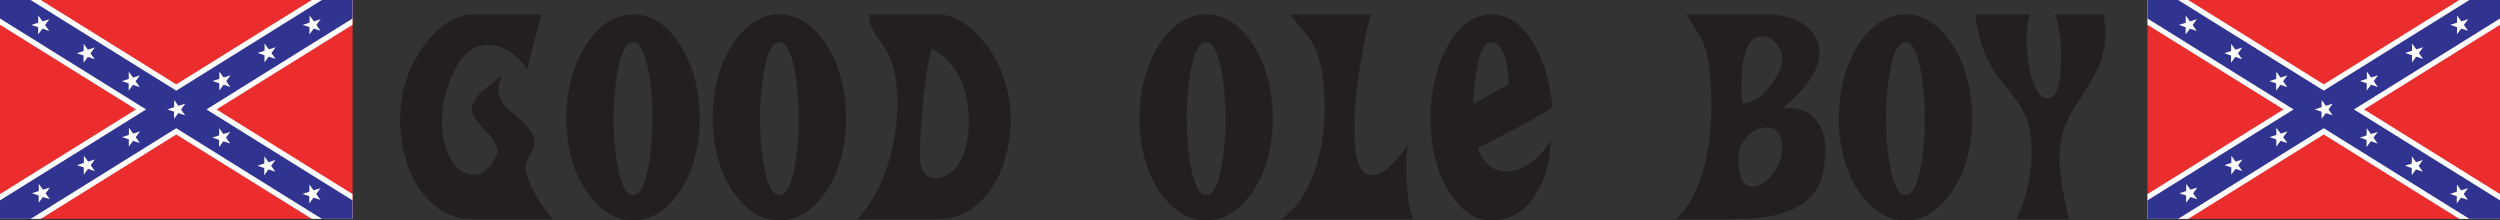
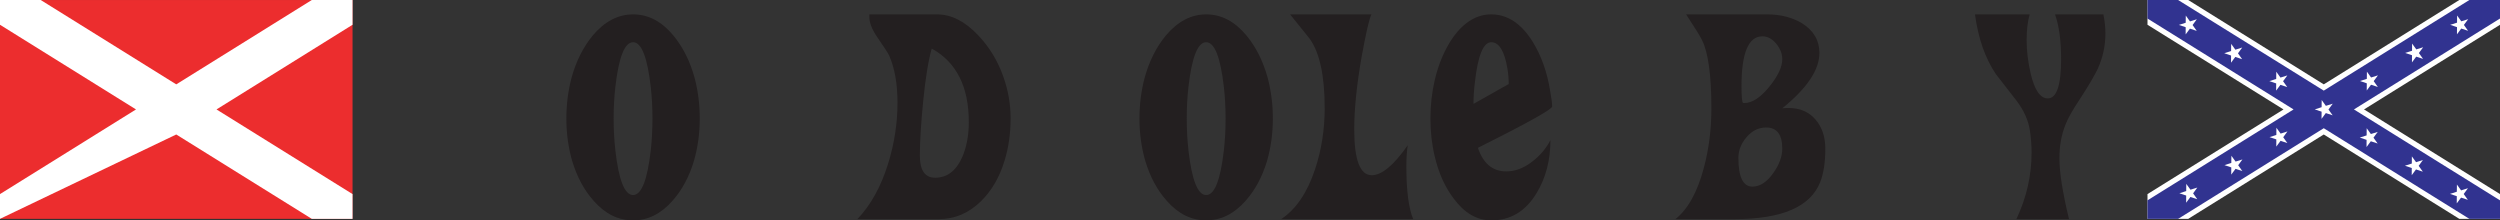
<svg xmlns="http://www.w3.org/2000/svg" width="432pt" height="38.08pt" viewBox="0 0 432 38.08" version="1.1">
  <rect x="0" y="0" width="432" height="38.08" fill="#333333" stroke="none" />
  <defs>
    <clipPath id="clip1">
      <path d="M 97 2 L 121 2 L 121 38.078 L 97 38.078 Z M 97 2 " />
    </clipPath>
    <clipPath id="clip2">
      <path d="M 123 2 L 147 2 L 147 38.078 L 123 38.078 Z M 123 2 " />
    </clipPath>
    <clipPath id="clip3">
      <path d="M 196 2 L 220 2 L 220 38.078 L 196 38.078 Z M 196 2 " />
    </clipPath>
    <clipPath id="clip4">
      <path d="M 247 2 L 269 2 L 269 38.078 L 247 38.078 Z M 247 2 " />
    </clipPath>
    <clipPath id="clip5">
-       <path d="M 317 2 L 341 2 L 341 38.078 L 317 38.078 Z M 317 2 " />
-     </clipPath>
+       </clipPath>
  </defs>
  <g id="surface1">
-     <path style=" stroke:none;fill-rule:nonzero;fill:rgb(13.699%,12.199%,12.5%);fill-opacity:1;" d="M 95.609 37.863 L 81.547 37.863 C 78.746 37.863 76.305 36.82 74.219 34.73 C 72.367 32.879 71.008 30.5 70.141 27.586 C 69.469 25.379 69.137 23.02 69.137 20.496 C 69.137 18.02 69.551 15.613 70.379 13.293 C 71.324 10.574 72.762 8.195 74.691 6.148 C 76.977 3.707 79.379 2.484 81.902 2.484 L 93.539 2.484 C 93.539 2.562 93.285 3.527 92.773 5.371 C 92.062 7.961 91.512 10.16 91.117 11.969 C 88.992 9.148 86.75 7.738 84.387 7.738 C 81.828 7.738 79.781 9.406 78.246 12.75 C 76.988 15.422 76.359 18.195 76.359 21.062 C 76.359 23.266 76.77 25.211 77.598 26.902 C 78.617 29.102 80.113 30.203 82.082 30.203 C 83.457 30.203 84.777 28.945 86.035 26.43 C 86.074 25.328 85.336 24.02 83.816 22.508 C 82.297 20.992 81.535 19.824 81.535 19 C 81.535 17.977 82.18 16.855 83.469 15.637 C 84.559 14.773 85.633 13.906 86.688 13.043 C 86.316 14.027 86.133 14.875 86.133 15.582 C 86.133 16.805 86.758 17.949 88.012 19.012 C 90.949 21.375 92.418 23.207 92.418 24.504 C 92.418 25.059 92.152 25.797 91.621 26.723 C 91.09 27.648 90.824 28.426 90.824 29.055 C 90.824 29.488 90.922 29.984 91.117 30.535 C 92.18 33.371 93.676 35.812 95.609 37.863 " />
    <g clip-path="url(#clip1)" clip-rule="nonzero">
      <path style=" stroke:none;fill-rule:nonzero;fill:rgb(13.699%,12.199%,12.5%);fill-opacity:1;" d="M 112.746 20.473 C 112.746 18.582 112.648 16.77 112.453 15.039 C 111.863 9.879 110.844 7.297 109.395 7.297 C 107.941 7.297 106.918 9.879 106.332 15.039 C 106.137 16.77 106.035 18.582 106.035 20.473 C 106.035 22.402 106.137 24.234 106.332 25.965 C 106.918 31.125 107.941 33.703 109.395 33.703 C 110.844 33.703 111.863 31.125 112.453 25.965 C 112.648 24.234 112.746 22.402 112.746 20.473 M 120.918 20.488 C 120.918 23.047 120.582 25.488 119.91 27.809 C 119.086 30.562 117.844 32.867 116.188 34.715 C 114.219 36.957 111.953 38.078 109.395 38.078 C 106.828 38.078 104.566 36.957 102.598 34.715 C 100.941 32.867 99.699 30.562 98.871 27.809 C 98.203 25.488 97.867 23.047 97.867 20.488 C 97.867 18.051 98.164 15.707 98.754 13.465 C 99.543 10.594 100.766 8.152 102.418 6.145 C 104.469 3.707 106.793 2.484 109.395 2.484 C 112.031 2.484 114.355 3.707 116.367 6.145 C 118.023 8.152 119.242 10.594 120.031 13.465 C 120.621 15.707 120.918 18.051 120.918 20.488 " />
    </g>
    <g clip-path="url(#clip2)" clip-rule="nonzero">
-       <path style=" stroke:none;fill-rule:nonzero;fill:rgb(13.699%,12.199%,12.5%);fill-opacity:1;" d="M 138.035 20.473 C 138.035 18.582 137.941 16.77 137.742 15.039 C 137.156 9.879 136.133 7.297 134.684 7.297 C 133.23 7.297 132.211 9.879 131.621 15.039 C 131.426 16.77 131.328 18.582 131.328 20.473 C 131.328 22.402 131.426 24.234 131.621 25.965 C 132.211 31.125 133.23 33.703 134.684 33.703 C 136.133 33.703 137.156 31.125 137.742 25.965 C 137.941 24.234 138.035 22.402 138.035 20.473 M 146.207 20.488 C 146.207 23.047 145.871 25.488 145.199 27.809 C 144.375 30.562 143.133 32.867 141.48 34.715 C 139.508 36.957 137.242 38.078 134.684 38.078 C 132.121 38.078 129.855 36.957 127.887 34.715 C 126.23 32.867 124.992 30.562 124.164 27.809 C 123.492 25.488 123.156 23.047 123.156 20.488 C 123.156 18.051 123.453 15.707 124.043 13.465 C 124.832 10.594 126.055 8.152 127.707 6.145 C 129.758 3.707 132.082 2.484 134.684 2.484 C 137.32 2.484 139.645 3.707 141.656 6.145 C 143.312 8.152 144.531 10.594 145.32 13.465 C 145.91 15.707 146.207 18.051 146.207 20.488 " />
-     </g>
+       </g>
    <path style=" stroke:none;fill-rule:nonzero;fill:rgb(13.699%,12.199%,12.5%);fill-opacity:1;" d="M 161.008 8.395 C 160.418 10.441 159.93 13.441 159.535 17.398 C 159.145 21.355 158.949 24.512 158.949 26.875 C 158.949 29.434 159.832 30.711 161.594 30.711 C 163.633 30.711 165.18 29.551 166.238 27.23 C 167.02 25.457 167.41 23.41 167.41 21.086 C 167.41 14.988 165.277 10.754 161.008 8.395 M 174.633 20.496 C 174.633 23.098 174.277 25.539 173.57 27.82 C 172.703 30.656 171.344 32.98 169.492 34.789 C 167.402 36.836 164.98 37.863 162.223 37.863 L 148.156 37.863 C 150.445 35.461 152.203 32.309 153.426 28.41 C 154.531 24.906 155.086 21.344 155.086 17.723 C 155.086 14.492 154.609 11.797 153.66 9.629 C 153.543 9.316 152.832 8.215 151.527 6.324 C 150.617 4.984 150.184 3.805 150.223 2.781 L 150.223 2.484 L 161.926 2.484 C 164.41 2.484 166.793 3.707 169.078 6.148 C 171.008 8.195 172.445 10.574 173.391 13.293 C 174.219 15.613 174.633 18.02 174.633 20.496 " />
    <g clip-path="url(#clip3)" clip-rule="nonzero">
      <path style=" stroke:none;fill-rule:nonzero;fill:rgb(13.699%,12.199%,12.5%);fill-opacity:1;" d="M 211.781 20.473 C 211.781 18.582 211.684 16.77 211.484 15.039 C 210.898 9.879 209.875 7.297 208.426 7.297 C 206.973 7.297 205.949 9.879 205.363 15.039 C 205.168 16.77 205.07 18.582 205.07 20.473 C 205.07 22.402 205.168 24.234 205.363 25.965 C 205.949 31.125 206.973 33.703 208.426 33.703 C 209.875 33.703 210.898 31.125 211.484 25.965 C 211.684 24.234 211.781 22.402 211.781 20.473 M 219.949 20.488 C 219.949 23.047 219.613 25.488 218.945 27.809 C 218.117 30.562 216.875 32.867 215.223 34.715 C 213.25 36.957 210.984 38.078 208.426 38.078 C 205.863 38.078 203.598 36.957 201.629 34.715 C 199.973 32.867 198.734 30.562 197.906 27.809 C 197.234 25.488 196.898 23.047 196.898 20.488 C 196.898 18.051 197.195 15.707 197.785 13.465 C 198.574 10.594 199.797 8.152 201.449 6.145 C 203.5 3.707 205.824 2.484 208.426 2.484 C 211.062 2.484 213.387 3.707 215.398 6.145 C 217.055 8.152 218.273 10.594 219.062 13.465 C 219.652 15.707 219.949 18.051 219.949 20.488 " />
    </g>
    <path style=" stroke:none;fill-rule:nonzero;fill:rgb(13.699%,12.199%,12.5%);fill-opacity:1;" d="M 244.199 37.863 L 221.387 37.863 C 223.949 36.168 225.902 33.293 227.246 29.238 C 228.352 25.93 228.906 22.406 228.906 18.668 C 228.906 13.074 228.035 9.078 226.301 6.676 C 225.547 5.734 224.422 4.336 222.926 2.484 L 236.992 2.484 C 236.637 3.113 236.078 5.492 235.324 9.625 C 234.449 14.543 234.012 18.789 234.012 22.367 C 234.012 27.641 235.02 30.277 237.035 30.277 C 238.773 30.277 240.848 28.551 243.258 25.098 C 243.098 26.121 243.02 27.344 243.02 28.762 C 243.02 32.938 243.414 35.969 244.199 37.863 " />
    <g clip-path="url(#clip4)" clip-rule="nonzero">
      <path style=" stroke:none;fill-rule:nonzero;fill:rgb(13.699%,12.199%,12.5%);fill-opacity:1;" d="M 260.707 14.516 C 260.707 13.609 260.629 12.703 260.473 11.793 C 259.961 8.797 259.031 7.297 257.691 7.297 C 256.312 7.297 255.367 9.625 254.855 14.281 C 254.699 15.504 254.621 16.727 254.621 17.949 Z M 268.211 18.41 C 268.211 18.883 263.938 21.262 255.387 25.547 C 256.297 28.262 257.93 29.617 260.293 29.617 C 261.828 29.617 263.324 29.051 264.781 27.914 C 266.121 26.895 267.164 25.66 267.914 24.211 C 267.914 27.711 267.105 30.781 265.492 33.418 C 263.602 36.527 261.004 38.078 257.691 38.078 C 255.211 38.078 253.047 36.82 251.191 34.301 C 249.695 32.336 248.613 29.934 247.941 27.102 C 247.43 25.016 247.176 22.812 247.176 20.488 C 247.176 18.168 247.43 15.926 247.941 13.758 C 248.613 10.926 249.676 8.469 251.137 6.379 C 253.023 3.785 255.211 2.484 257.691 2.484 C 260.488 2.484 262.871 4.059 264.844 7.203 C 266.34 9.645 267.344 12.453 267.855 15.641 C 268.094 16.938 268.211 17.863 268.211 18.41 " />
    </g>
    <path style=" stroke:none;fill-rule:nonzero;fill:rgb(13.699%,12.199%,12.5%);fill-opacity:1;" d="M 304.539 6.277 C 302.133 6.277 300.93 9.156 300.93 14.906 C 300.93 16.758 301.023 17.723 301.219 17.801 L 301.449 17.801 C 302.77 17.801 304.188 16.875 305.703 15.027 C 307.219 13.172 307.977 11.578 307.977 10.238 C 307.977 9.293 307.629 8.398 306.93 7.547 C 306.227 6.703 305.43 6.277 304.539 6.277 M 307.977 25.695 C 307.977 23.254 307.047 22.031 305.191 22.031 C 303.887 22.031 302.762 22.586 301.816 23.688 C 300.867 24.789 300.395 25.988 300.395 27.289 C 300.395 30.594 301.203 32.246 302.824 32.246 C 304.129 32.246 305.328 31.461 306.434 29.887 C 307.465 28.43 307.977 27.031 307.977 25.695 M 315.414 25.691 C 315.414 28.051 315.117 29.984 314.527 31.48 C 312.836 35.734 307.906 37.863 299.75 37.863 L 289.52 37.863 C 291.688 36.129 293.32 33.176 294.426 29 C 295.293 25.773 295.727 22.348 295.727 18.727 C 295.727 13.055 295.191 9.137 294.133 6.973 C 293.816 6.305 292.891 4.809 291.355 2.484 L 305.344 2.484 C 307.652 2.484 309.676 2.996 311.395 4.02 C 313.395 5.281 314.395 6.992 314.395 9.156 C 314.395 12.066 312.254 15.254 307.977 18.715 C 308.328 18.676 308.684 18.656 309.039 18.656 C 311.008 18.656 312.559 19.316 313.703 20.637 C 314.848 21.957 315.414 23.641 315.414 25.691 " />
    <g clip-path="url(#clip5)" clip-rule="nonzero">
      <path style=" stroke:none;fill-rule:nonzero;fill:rgb(13.699%,12.199%,12.5%);fill-opacity:1;" d="M 332.621 20.473 C 332.621 18.582 332.523 16.77 332.324 15.039 C 331.738 9.879 330.719 7.297 329.266 7.297 C 327.812 7.297 326.793 9.879 326.203 15.039 C 326.008 16.77 325.91 18.582 325.91 20.473 C 325.91 22.402 326.008 24.234 326.203 25.965 C 326.793 31.125 327.812 33.703 329.266 33.703 C 330.719 33.703 331.738 31.125 332.324 25.965 C 332.523 24.234 332.621 22.402 332.621 20.473 M 340.789 20.488 C 340.789 23.047 340.453 25.488 339.785 27.809 C 338.957 30.562 337.719 32.867 336.062 34.715 C 334.094 36.957 331.824 38.078 329.266 38.078 C 326.703 38.078 324.438 36.957 322.469 34.715 C 320.812 32.867 319.574 30.562 318.746 27.809 C 318.074 25.488 317.738 23.047 317.738 20.488 C 317.738 18.051 318.035 15.707 318.629 13.465 C 319.414 10.594 320.637 8.152 322.289 6.145 C 324.34 3.707 326.664 2.484 329.266 2.484 C 331.902 2.484 334.227 3.707 336.238 6.145 C 337.895 8.152 339.113 10.594 339.902 13.465 C 340.492 15.707 340.789 18.051 340.789 20.488 " />
    </g>
    <path style=" stroke:none;fill-rule:nonzero;fill:rgb(13.699%,12.199%,12.5%);fill-opacity:1;" d="M 363.465 2.484 C 363.699 3.625 363.816 4.73 363.816 5.793 C 363.816 7.879 363.387 9.887 362.523 11.816 C 361.973 12.996 360.934 14.77 359.398 17.129 C 358.184 18.945 357.359 20.402 356.93 21.5 C 356.223 23.234 355.867 25.184 355.867 27.348 C 355.867 29.789 356.422 33.293 357.527 37.863 L 348.43 37.863 C 350.18 34.16 351.055 30.34 351.055 26.406 C 351.055 25.027 350.953 23.727 350.758 22.504 C 350.48 20.734 349.691 19.004 348.387 17.309 C 347.203 15.812 346.039 14.316 344.895 12.82 C 343.035 10.066 341.836 6.621 341.277 2.484 L 350.734 2.484 C 350.379 3.664 350.203 5.141 350.203 6.91 C 350.203 8.801 350.438 10.746 350.91 12.754 C 351.578 15.586 352.562 17.004 353.859 17.004 C 355.391 17.004 356.16 14.738 356.16 10.215 C 356.16 7.031 355.809 4.453 355.105 2.484 " />
    <path style=" stroke:none;fill-rule:nonzero;fill:rgb(92.2%,17.599%,17.999%);fill-opacity:1;" d="M 0 37.816 L 60.918 37.816 L 60.918 0.004 L 0 0.004 Z M 0 37.816 " />
-     <path style=" stroke:none;fill-rule:nonzero;fill:rgb(100%,100%,100%);fill-opacity:1;" d="M 0 0.004 L 0 4.281 L 23.5 18.91 L 0 33.539 L 0 37.816 L 7.043 37.816 L 30.457 23.238 L 53.875 37.816 L 60.918 37.816 L 60.918 33.539 L 37.414 18.91 L 60.918 4.281 L 60.918 0.004 L 53.875 0.004 L 30.457 14.578 L 7.039 0.004 " />
-     <path style=" stroke:none;fill-rule:evenodd;fill:rgb(19.199%,20%,56.499%);fill-opacity:1;" d="M 6.695 33.016 L 6.707 31.773 L 7.43 32.781 L 8.617 32.41 L 7.879 33.41 L 8.602 34.426 L 7.422 34.035 L 6.68 35.031 L 6.688 33.789 L 5.508 33.395 Z M 14.449 8.82 L 14.461 7.578 L 15.188 8.586 L 16.371 8.215 L 15.637 9.215 L 16.355 10.23 L 15.176 9.836 L 14.438 10.836 L 14.445 9.594 L 13.266 9.199 Z M 14.484 28.156 L 14.496 26.914 L 15.223 27.922 L 16.406 27.551 L 15.672 28.551 L 16.391 29.566 L 15.211 29.172 L 14.473 30.172 L 14.48 28.93 L 13.301 28.535 Z M 22.266 23.32 L 22.281 22.074 L 23.004 23.086 L 24.188 22.711 L 23.453 23.715 L 24.176 24.727 L 22.992 24.336 L 22.254 25.332 L 22.262 24.09 L 21.082 23.695 Z M 53.457 33.129 L 53.469 31.887 L 54.191 32.898 L 55.379 32.523 L 54.641 33.527 L 55.363 34.535 L 54.184 34.148 L 53.445 35.145 L 53.449 33.902 L 52.27 33.508 Z M 6.605 3.93 L 6.617 2.688 L 7.34 3.699 L 8.527 3.324 L 7.789 4.324 L 8.512 5.34 L 7.332 4.949 L 6.59 5.945 L 6.598 4.703 L 5.422 4.309 Z M 22.242 13.641 L 22.258 12.398 L 22.98 13.406 L 24.164 13.035 L 23.43 14.035 L 24.152 15.047 L 22.973 14.66 L 22.23 15.656 L 22.238 14.414 L 21.062 14.02 Z M 45.672 28.258 L 45.684 27.02 L 46.41 28.027 L 47.594 27.656 L 46.859 28.656 L 47.578 29.668 L 46.402 29.277 L 45.66 30.277 L 45.664 29.031 L 44.488 28.637 Z M 37.867 23.395 L 37.879 22.152 L 38.602 23.16 L 39.789 22.789 L 39.055 23.789 L 39.773 24.801 L 38.594 24.41 L 37.855 25.41 L 37.859 24.168 L 36.684 23.773 Z M 53.492 3.918 L 53.504 2.676 L 54.227 3.684 L 55.41 3.312 L 54.676 4.312 L 55.398 5.324 L 54.219 4.934 L 53.477 5.934 L 53.484 4.691 L 52.309 4.293 Z M 45.711 8.77 L 45.723 7.527 L 46.449 8.535 L 47.633 8.164 L 46.898 9.164 L 47.617 10.176 L 46.441 9.789 L 45.699 10.785 L 45.707 9.543 L 44.531 9.148 Z M 37.902 13.625 L 37.914 12.379 L 38.637 13.391 L 39.824 13.02 L 39.09 14.02 L 39.809 15.031 L 38.629 14.641 L 37.891 15.637 L 37.895 14.398 L 36.719 14 Z M 30.09 18.523 L 30.102 17.281 L 30.824 18.289 L 32.012 17.918 L 31.277 18.918 L 31.996 19.93 L 30.816 19.539 L 30.078 20.539 L 30.082 19.297 L 28.906 18.902 Z M 25.242 18.91 L 0 34.621 L 0 37.816 L 5.301 37.816 L 30.457 22.156 L 55.613 37.816 L 60.918 37.816 L 60.918 34.621 L 35.676 18.91 L 60.918 3.199 L 60.918 0.004 L 55.613 0.004 L 30.457 15.664 L 5.301 0.004 L 0 0.004 L 0 3.199 " />
-     <path style=" stroke:none;fill-rule:nonzero;fill:rgb(92.2%,17.599%,17.999%);fill-opacity:1;" d="M 371.086 37.816 L 432.004 37.816 L 432.004 0.004 L 371.086 0.004 Z M 371.086 37.816 " />
+     <path style=" stroke:none;fill-rule:nonzero;fill:rgb(100%,100%,100%);fill-opacity:1;" d="M 0 0.004 L 0 4.281 L 23.5 18.91 L 0 33.539 L 0 37.816 L 30.457 23.238 L 53.875 37.816 L 60.918 37.816 L 60.918 33.539 L 37.414 18.91 L 60.918 4.281 L 60.918 0.004 L 53.875 0.004 L 30.457 14.578 L 7.039 0.004 " />
    <path style=" stroke:none;fill-rule:nonzero;fill:rgb(100%,100%,100%);fill-opacity:1;" d="M 371.086 0.004 L 371.086 4.281 L 394.59 18.91 L 371.086 33.539 L 371.086 37.816 L 378.129 37.816 L 401.547 23.238 L 424.965 37.816 L 432.004 37.816 L 432.004 33.539 L 408.504 18.91 L 432.004 4.281 L 432.004 0.004 L 424.961 0.004 L 401.547 14.578 L 378.129 0.004 " />
    <path style=" stroke:none;fill-rule:evenodd;fill:rgb(19.199%,20%,56.499%);fill-opacity:1;" d="M 377.777 33.016 L 377.789 31.773 L 378.516 32.781 L 379.699 32.41 L 378.969 33.41 L 379.688 34.426 L 378.508 34.035 L 377.766 35.031 L 377.773 33.789 L 376.598 33.395 Z M 385.535 8.82 L 385.547 7.578 L 386.27 8.586 L 387.457 8.215 L 386.723 9.215 L 387.441 10.23 L 386.262 9.836 L 385.523 10.836 L 385.527 9.594 L 384.352 9.199 Z M 385.57 28.156 L 385.586 26.914 L 386.309 27.922 L 387.492 27.551 L 386.758 28.551 L 387.477 29.566 L 386.301 29.172 L 385.559 30.172 L 385.566 28.93 L 384.387 28.535 Z M 393.352 23.32 L 393.363 22.074 L 394.09 23.086 L 395.273 22.711 L 394.539 23.715 L 395.262 24.727 L 394.082 24.336 L 393.344 25.332 L 393.348 24.09 L 392.172 23.695 Z M 424.539 33.129 L 424.555 31.887 L 425.277 32.898 L 426.465 32.523 L 425.727 33.527 L 426.449 34.535 L 425.27 34.148 L 424.527 35.145 L 424.535 33.902 L 423.355 33.508 Z M 377.688 3.93 L 377.703 2.688 L 378.43 3.699 L 379.613 3.324 L 378.879 4.324 L 379.598 5.34 L 378.418 4.949 L 377.68 5.945 L 377.684 4.703 L 376.508 4.309 Z M 393.328 13.641 L 393.344 12.398 L 394.066 13.406 L 395.254 13.035 L 394.516 14.035 L 395.238 15.047 L 394.059 14.66 L 393.316 15.656 L 393.324 14.414 L 392.145 14.02 Z M 416.762 28.258 L 416.77 27.02 L 417.496 28.027 L 418.68 27.652 L 417.945 28.656 L 418.664 29.668 L 417.484 29.277 L 416.746 30.277 L 416.754 29.031 L 415.574 28.637 Z M 408.953 23.395 L 408.965 22.152 L 409.688 23.16 L 410.875 22.789 L 410.137 23.789 L 410.859 24.801 L 409.68 24.41 L 408.938 25.41 L 408.945 24.168 L 407.77 23.773 Z M 424.574 3.918 L 424.59 2.676 L 425.312 3.684 L 426.5 3.312 L 425.762 4.312 L 426.484 5.324 L 425.305 4.934 L 424.562 5.934 L 424.57 4.691 L 423.391 4.293 Z M 416.801 8.77 L 416.809 7.527 L 417.535 8.535 L 418.723 8.164 L 417.984 9.164 L 418.703 10.176 L 417.523 9.789 L 416.785 10.785 L 416.793 9.543 L 415.613 9.148 Z M 408.988 13.625 L 409 12.379 L 409.723 13.391 L 410.91 13.02 L 410.176 14.02 L 410.895 15.031 L 409.715 14.641 L 408.973 15.637 L 408.98 14.398 L 407.805 14 Z M 401.176 18.523 L 401.188 17.281 L 401.91 18.289 L 403.098 17.918 L 402.359 18.918 L 403.082 19.93 L 401.902 19.539 L 401.16 20.539 L 401.172 19.297 L 399.992 18.902 Z M 396.328 18.91 L 371.086 34.621 L 371.086 37.816 L 376.387 37.816 L 401.547 22.156 L 426.699 37.816 L 432.004 37.816 L 432.004 34.621 L 406.762 18.91 L 432.004 3.199 L 432.004 0.004 L 426.699 0.004 L 401.547 15.66 L 376.387 0.004 L 371.086 0.004 L 371.086 3.199 " />
  </g>
</svg>